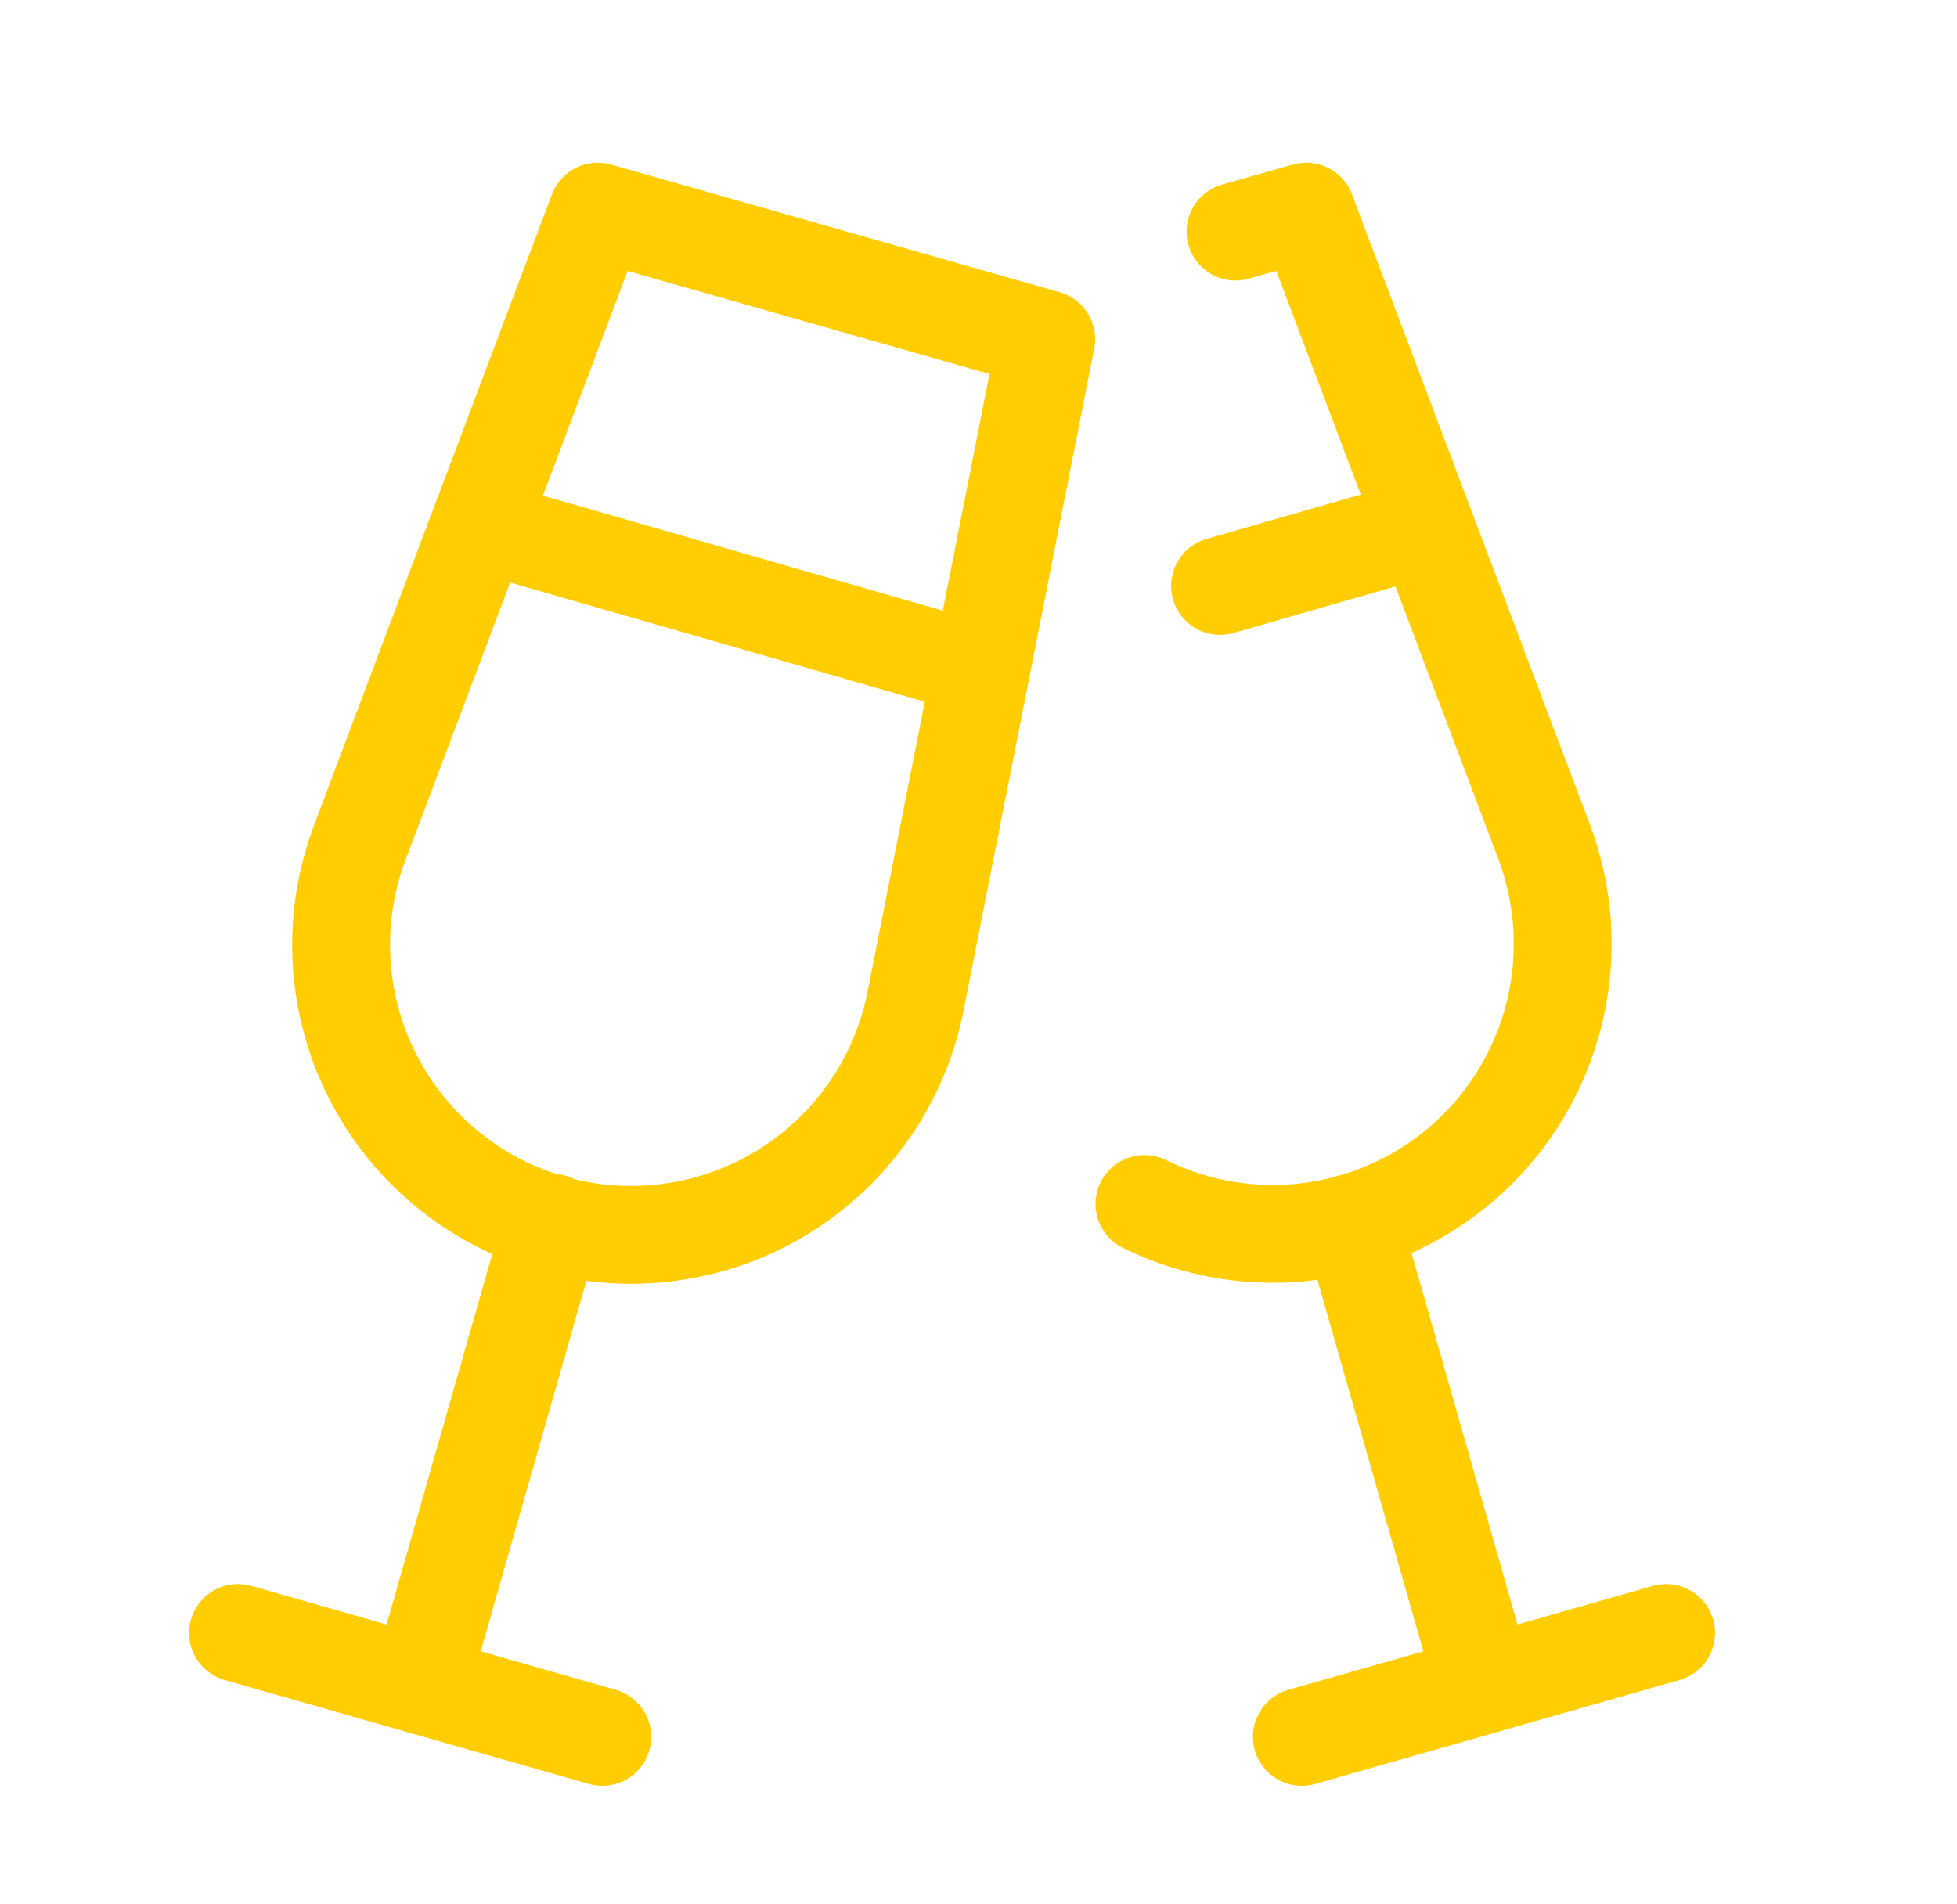
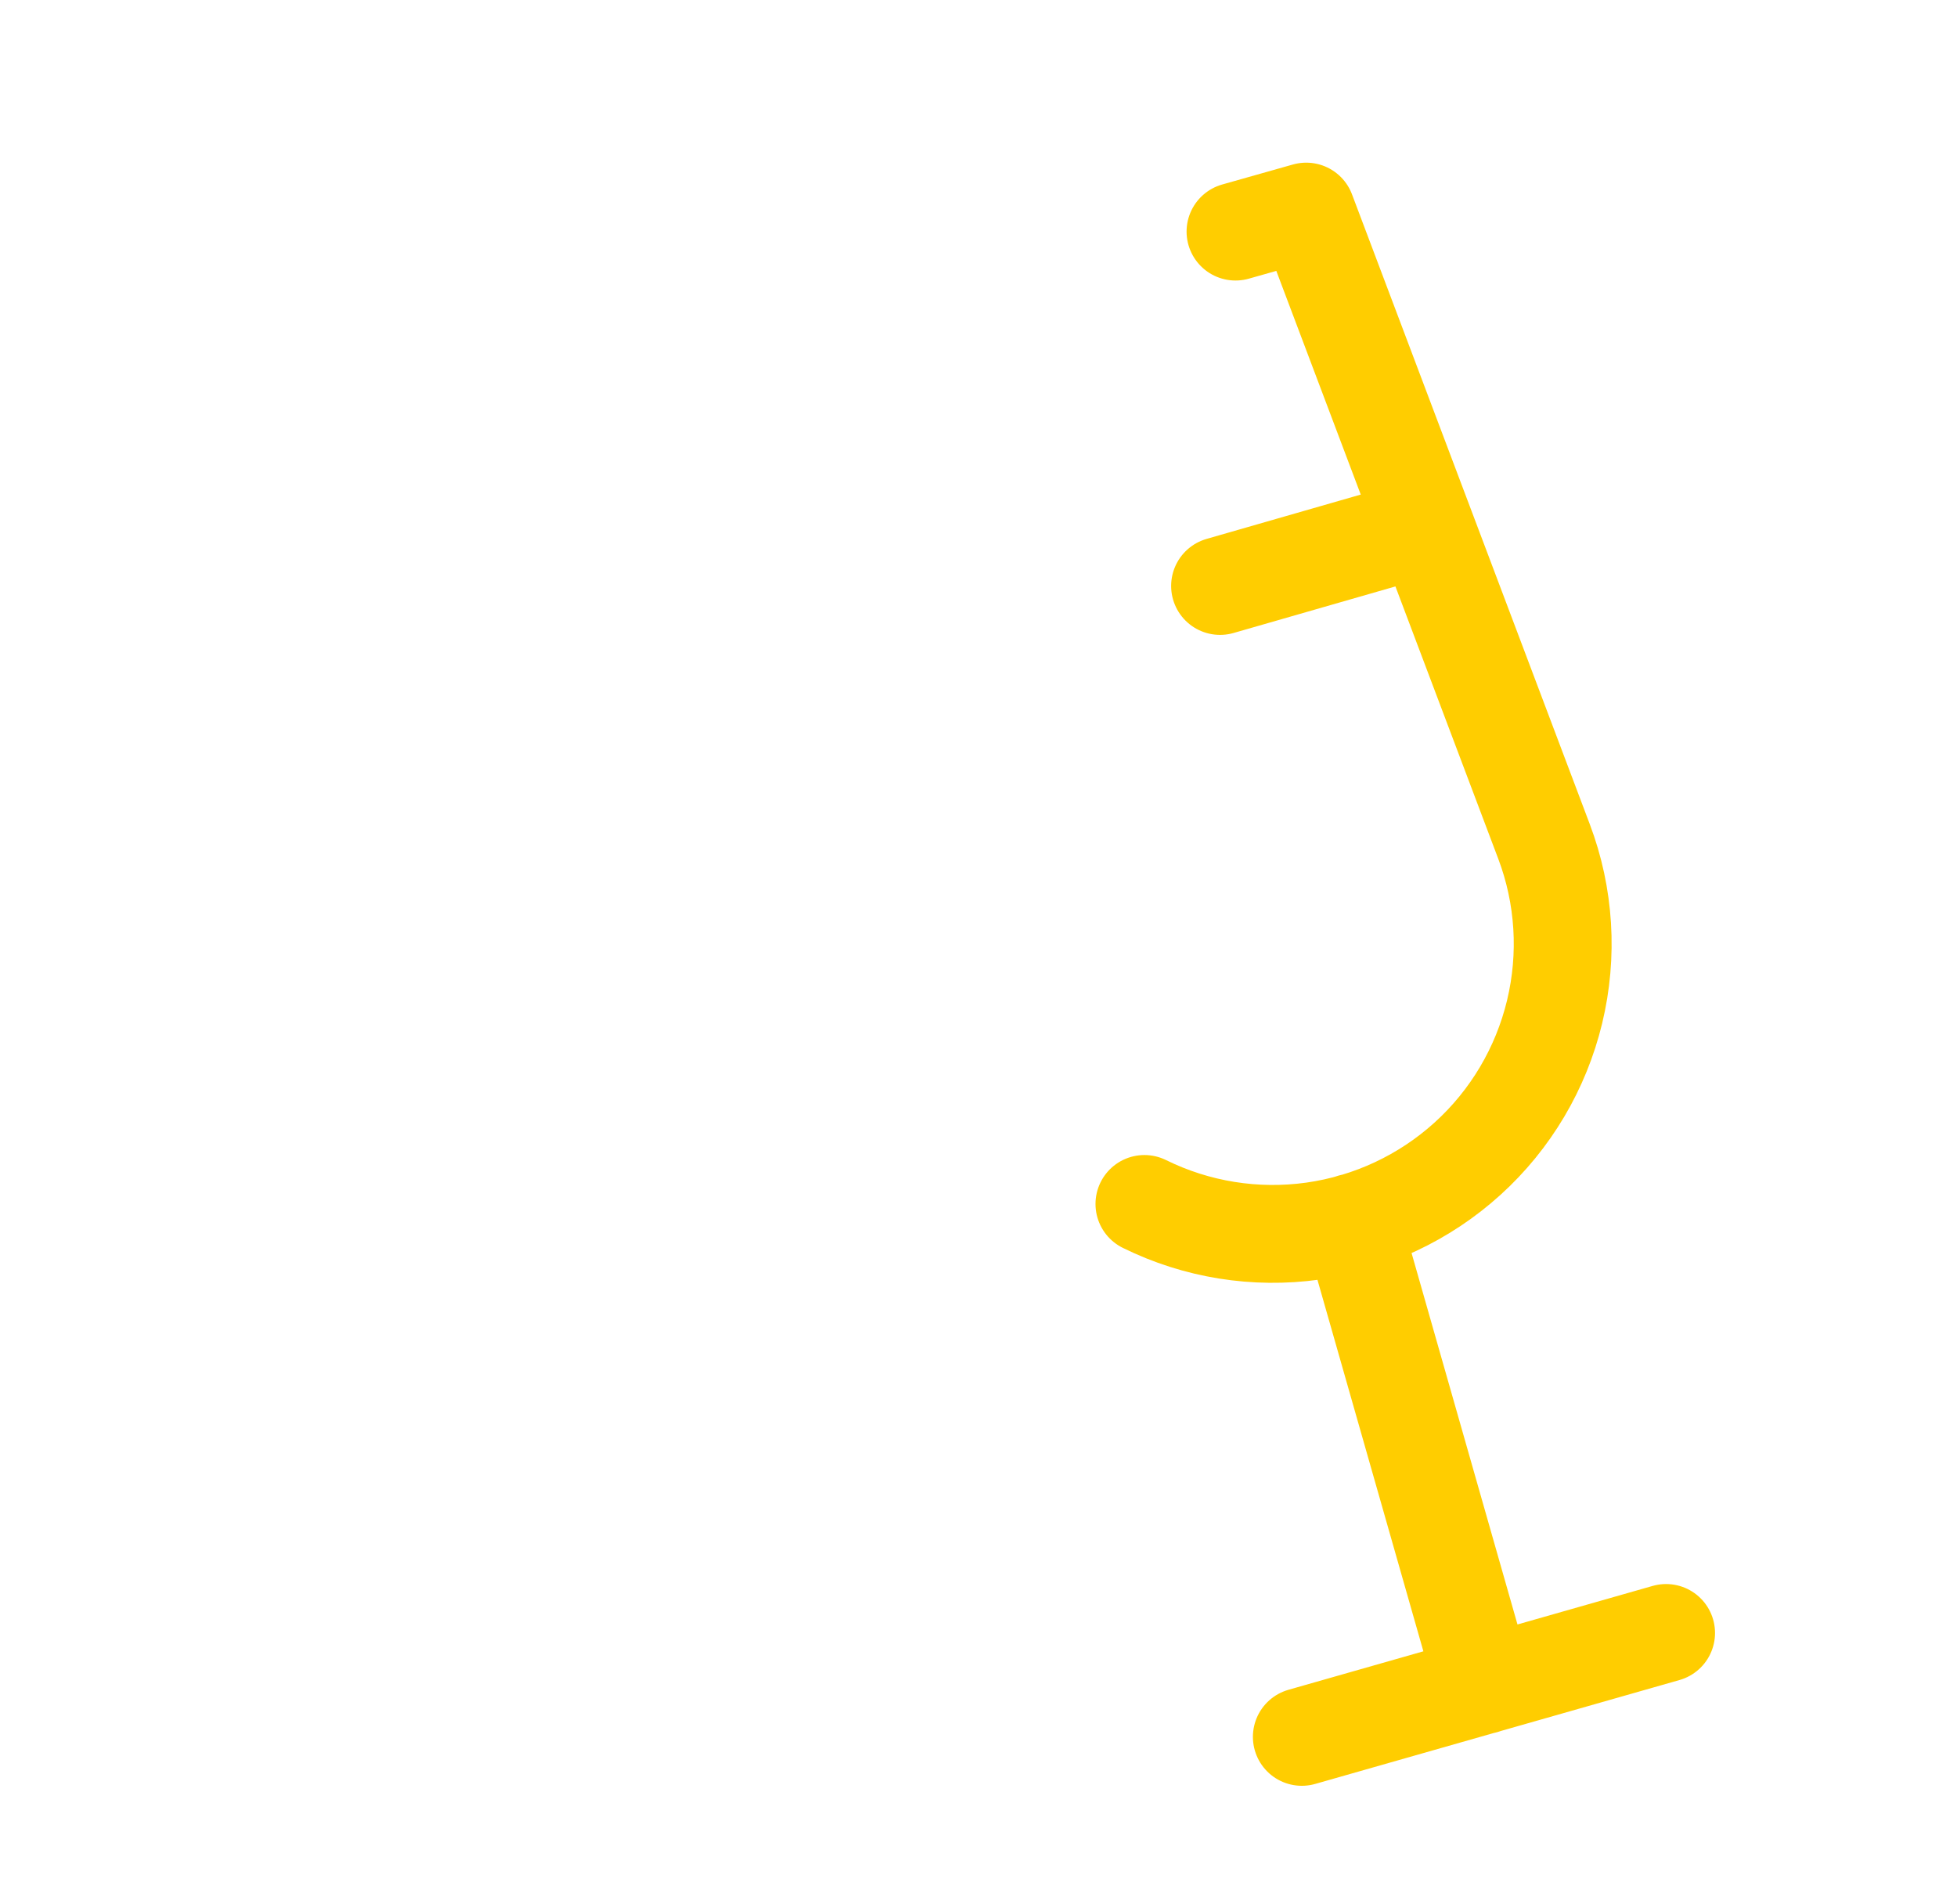
<svg xmlns="http://www.w3.org/2000/svg" width="37" height="36" viewBox="0 0 37 36" fill="none">
-   <path d="M10.438 23.113L7.945 31.855M4.5 30.87L11.387 32.834M6.81 15.908L11.301 4L19.78 6.414L17.315 18.902C17.171 19.648 16.873 20.357 16.441 20.982C16.008 21.607 15.451 22.135 14.803 22.533C14.156 22.931 13.432 23.19 12.68 23.293C11.927 23.397 11.16 23.343 10.43 23.134C9.699 22.926 9.019 22.568 8.434 22.083C7.849 21.598 7.371 20.997 7.03 20.317C6.69 19.638 6.494 18.895 6.456 18.136C6.418 17.377 6.539 16.618 6.81 15.908Z" stroke="#FFCD00" stroke-width="1.85" stroke-linecap="round" stroke-linejoin="round" />
-   <path d="M9.059 9.934L18.543 12.661" stroke="#FFCD00" stroke-width="1.75" />
  <path d="M21.637 22.76C22.623 23.247 23.733 23.425 24.823 23.273C25.912 23.12 26.931 22.643 27.746 21.904C28.561 21.166 29.134 20.198 29.392 19.129C29.65 18.059 29.581 16.937 29.192 15.908L24.696 4L23.359 4.378M25.562 23.113L28.055 31.855M31.5 30.87L24.613 32.834M26.941 9.963L23.067 11.077" stroke="#FFCD00" stroke-width="1.85" stroke-linecap="round" stroke-linejoin="round" />
</svg>